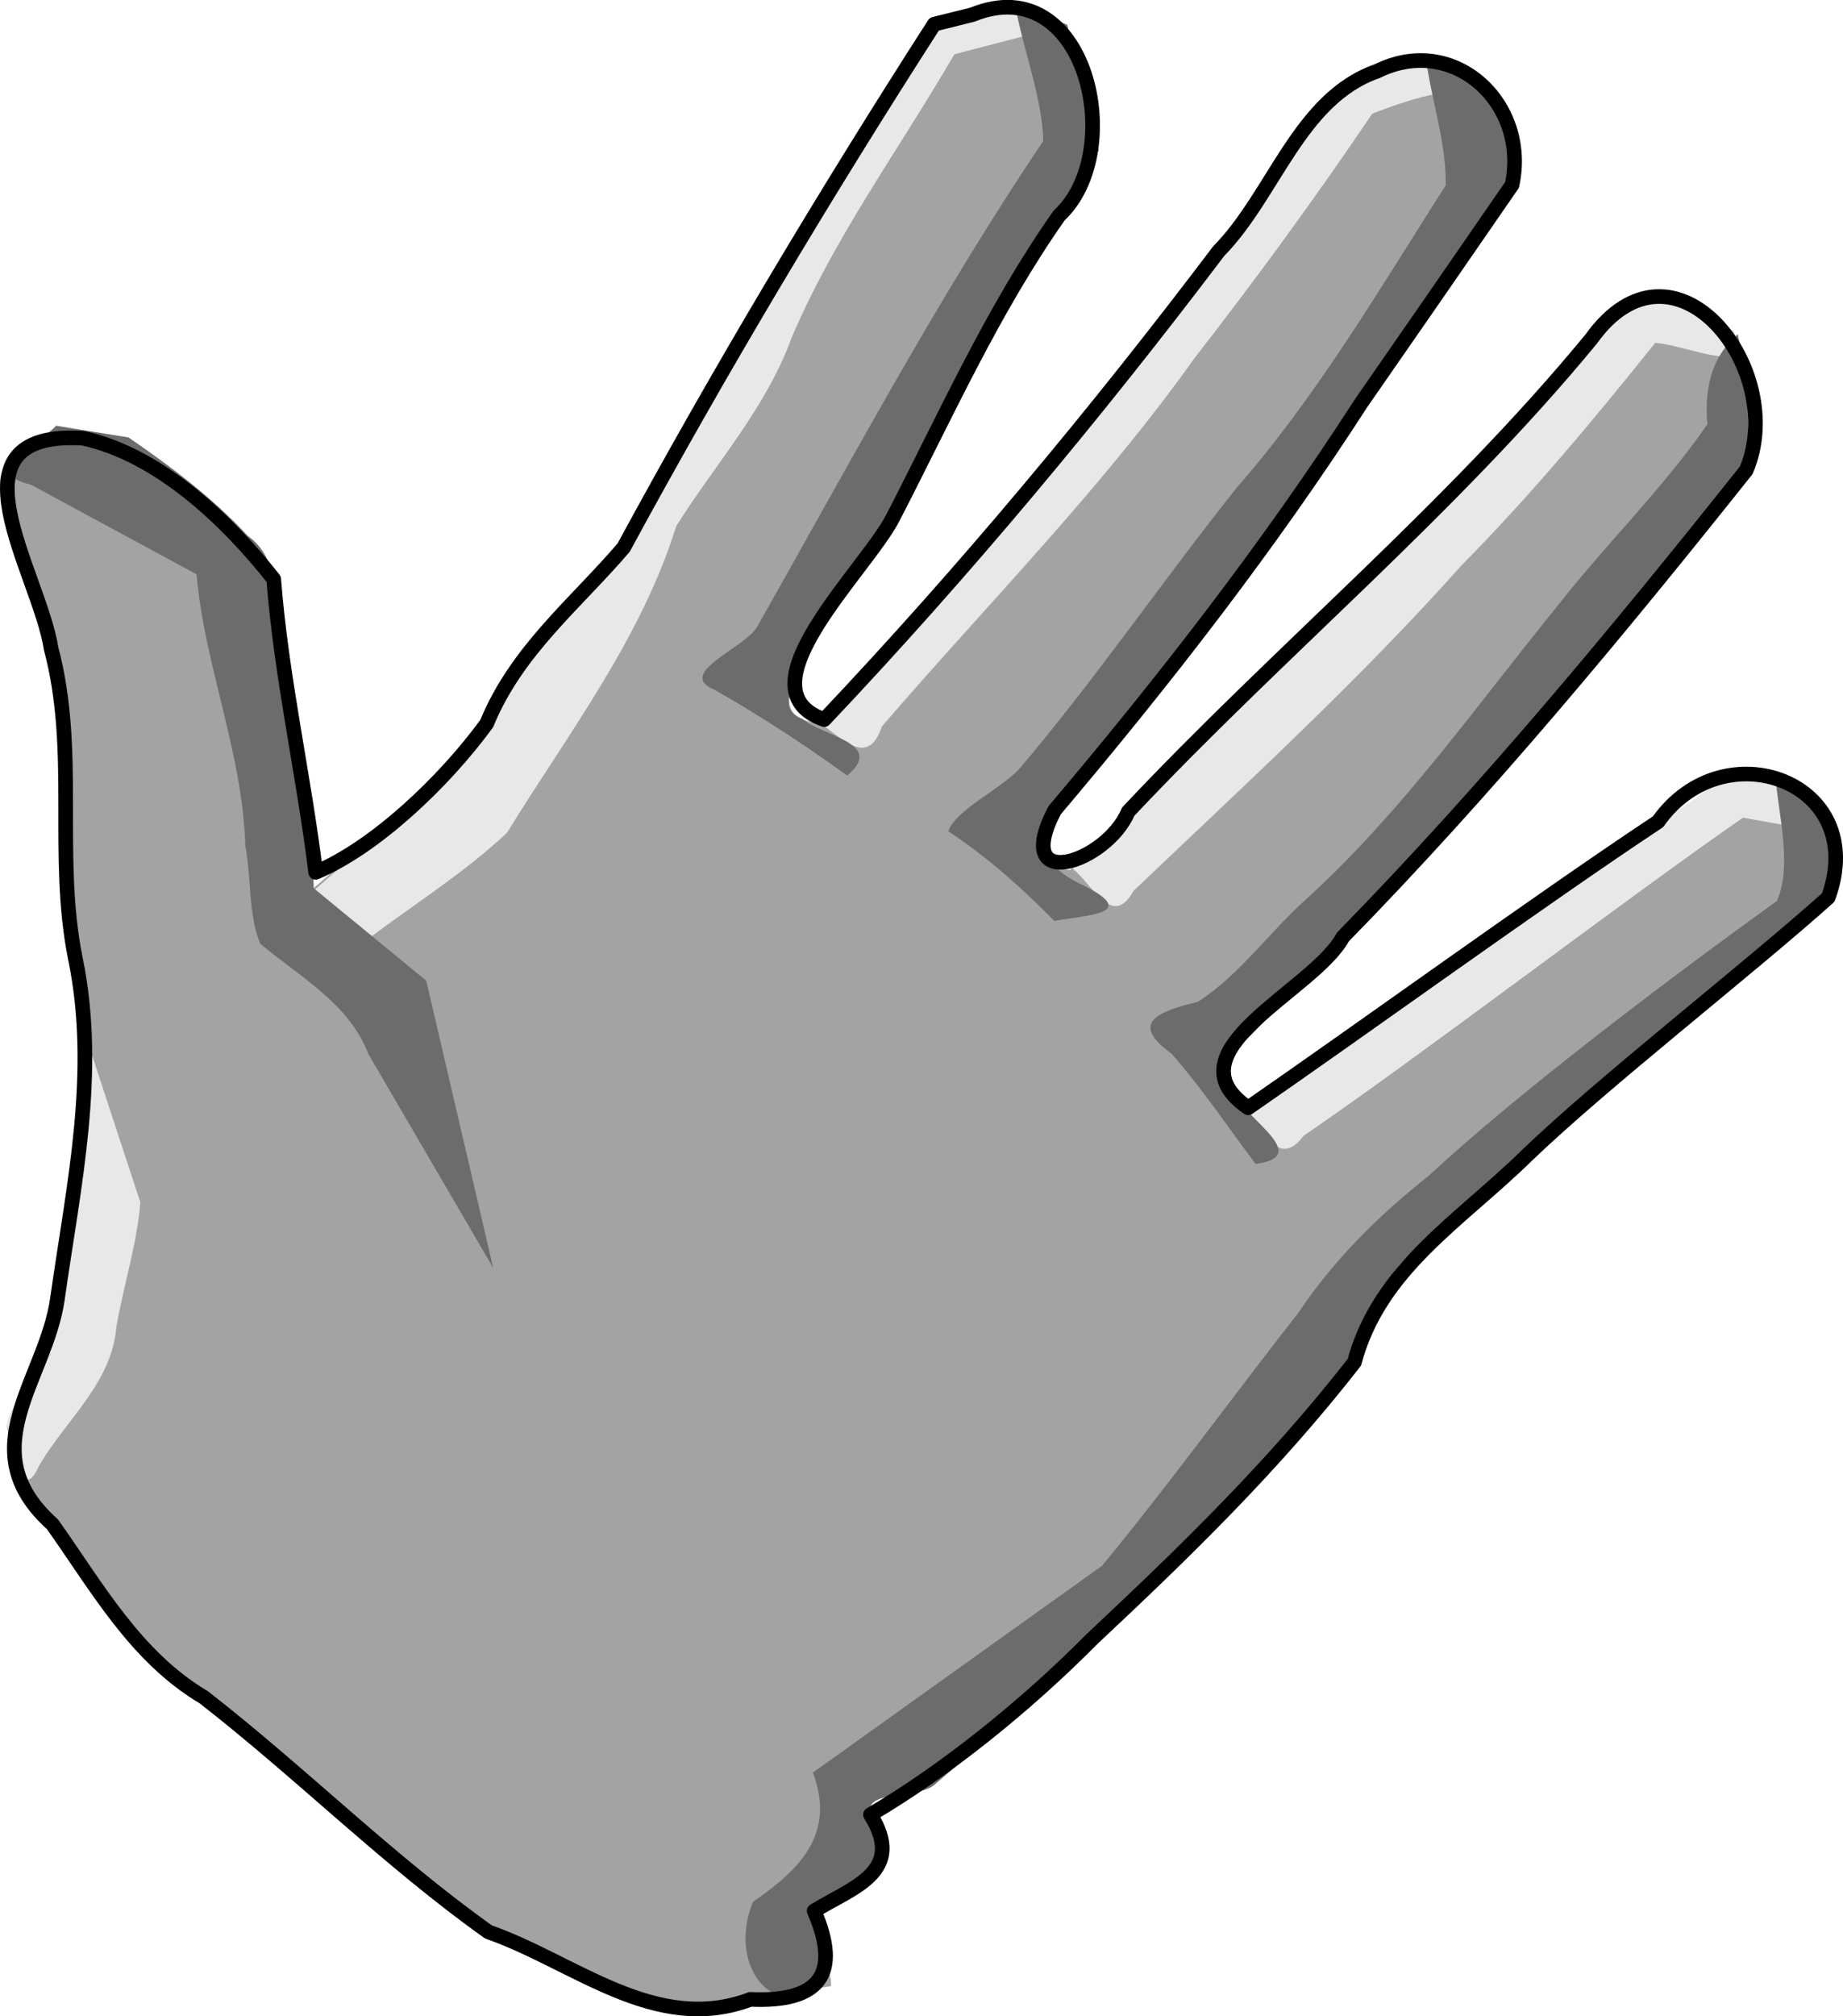
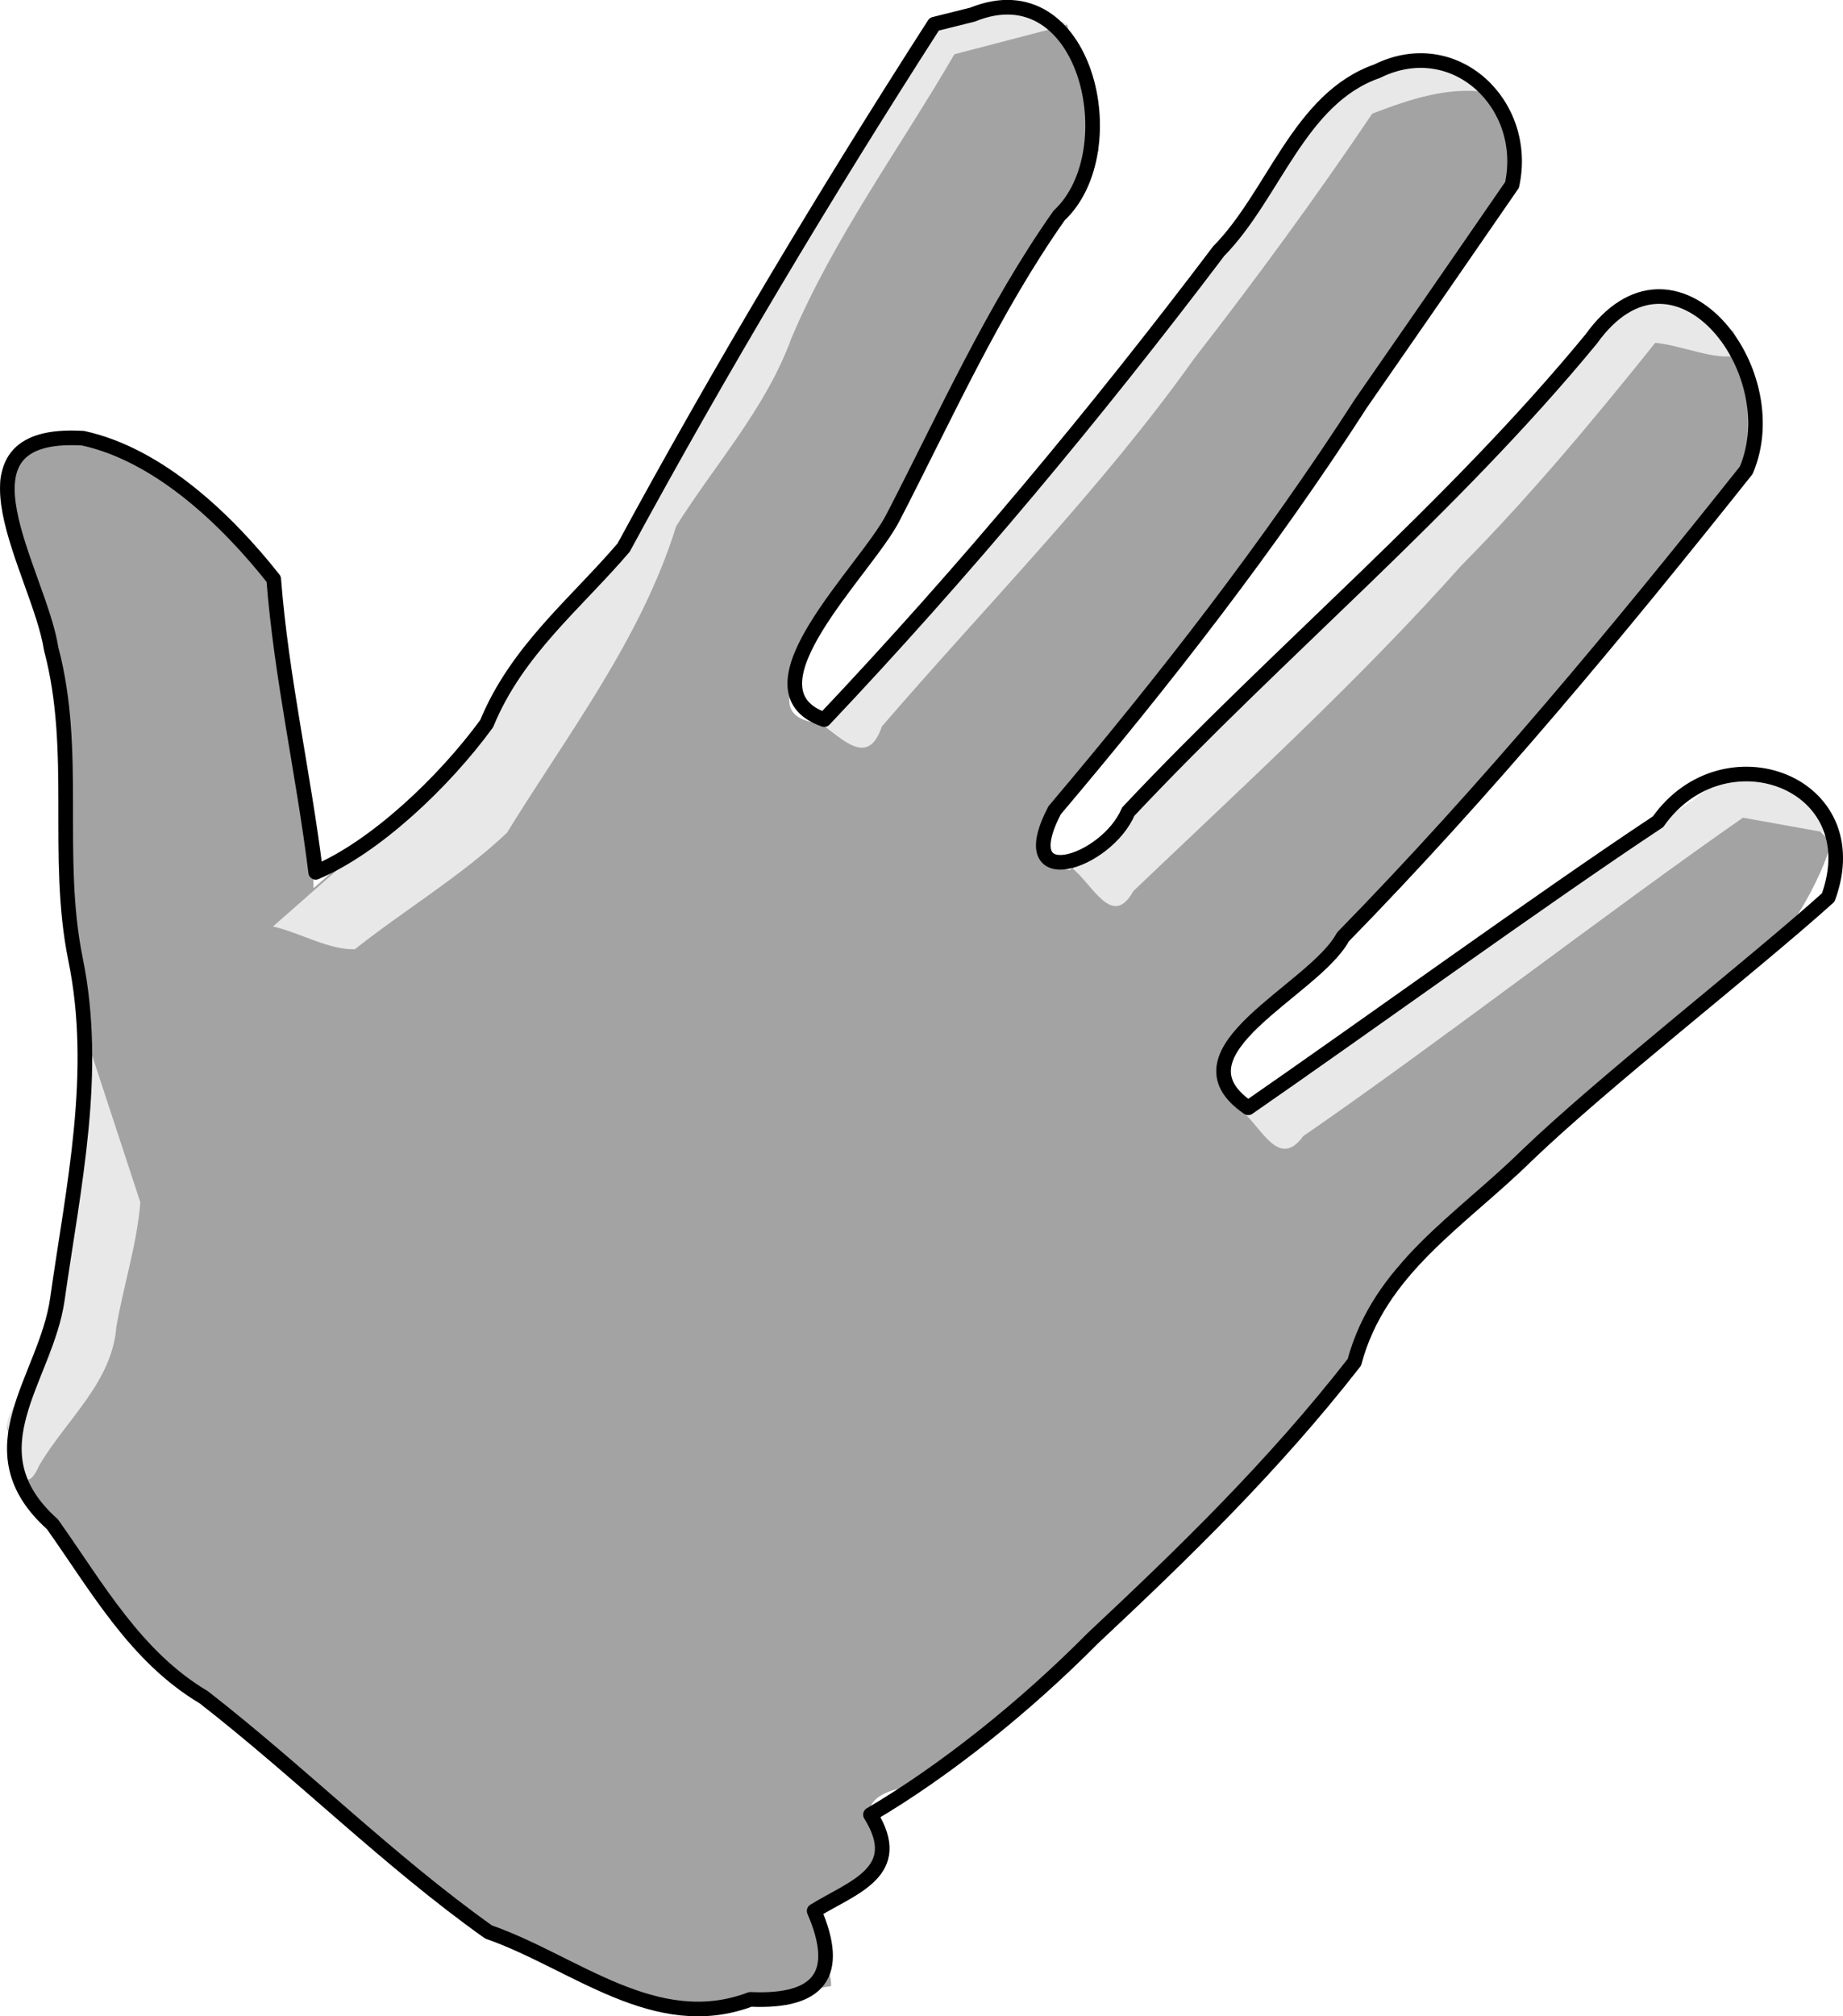
<svg xmlns="http://www.w3.org/2000/svg" xmlns:ns1="http://www.inkscape.org/namespaces/inkscape" xmlns:ns2="http://sodipodi.sourceforge.net/DTD/sodipodi-0.dtd" id="svg2" ns1:export-ydpi="10.455132" ns1:export-filename="/home/benj/gant.png" viewBox="0 0 503.669 550.885" ns2:version="0.32" ns1:export-xdpi="10.455132" version="1.1" ns1:output_extension="org.inkscape.output.svg.inkscape" ns1:version="1.2.2 (732a01da63, 2022-12-09)" ns2:docname="glove.svg" width="503.669" height="550.885">
  <defs id="defs10" />
  <ns2:namedview id="base" bordercolor="#666666" ns1:pageshadow="2" ns1:window-y="-8" pagecolor="#ffffff" ns1:window-maximized="1" ns1:window-width="1920" ns1:zoom="0.49497475" ns1:window-x="-8" showgrid="false" borderopacity="1.0" ns1:current-layer="layer2" ns1:cx="524.26917" ns1:cy="165.66502" ns1:window-height="1009" ns1:pageopacity="0.0" ns1:document-units="px" ns1:showpageshadow="2" ns1:pagecheckerboard="0" ns1:deskcolor="#d1d1d1" />
  <g id="layer2" ns1:groupmode="layer" transform="translate(-142.656,-233.422)">
    <path id="path3158" ns1:connector-curvature="0" ns2:nodetypes="ccccccccccccccccccccccccccccccccccccccccccccccccccccc" style="fill:#a3a3a3;fill-rule:evenodd" d="m 397.17,240.22 c -17.92,32.48 -40.43,62.33 -57.4,95.43 -11.18,18.87 -20.91,39.13 -32.98,57.14 -9.79,4.14 -16.04,11.83 -20.66,21.16 -8.56,13.13 -14.94,28.12 -28.55,36.93 -9.74,8.4 -19.48,16.8 -29.22,25.19 -0.37,-24.34 -7.71,-47.94 -9.39,-72.26 -1.04,-8.87 -0.34,-18.68 -9.94,-22.85 -11.09,-8.57 -21.58,-18.71 -33.27,-26 -9.19,-0.43 -20.06,-7.05 -26.55,2.42 -11.79,4.58 -4.57,14.36 -1.77,22.93 8.32,19.65 11.22,41.11 13.7,62.07 -4.32,31.08 6.39,61.65 4.36,92.78 -0.04,20.67 -7.59,40.58 -7.83,61.36 0.75,10.61 -11.62,17.2 -13.17,26.49 4.77,21.09 20.83,36.58 31.76,54.62 11.77,13.79 28.09,23.39 41.67,35.52 19.04,15.43 36.65,33.04 56.38,47.36 17.58,7.2 34.87,16.66 52.64,22.47 14.28,-2.3 28.55,-4.6 42.83,-6.91 0.37,-7.36 -10.33,-19.71 -1.78,-23.39 6.91,-4.5 20.78,-5.66 14.23,-16.63 -6.52,-11.91 3.11,-13.74 13.2,-15.3 23.4,-16.88 43.69,-38.67 65.28,-58.13 17.84,-17.36 34.55,-35.86 51.93,-53.69 3.91,-13.41 7.04,-28.73 20.06,-36.25 29.28,-23.97 55.76,-51.16 86.32,-73.59 10.21,-4.4 22.3,-26.93 24.07,-35.77 -6.67,-4.73 -10.17,-17.22 -19.19,-16.22 -12.87,-0.61 -37.69,21.91 -48.54,27.31 -31.28,20.56 -62.31,41.51 -93.14,62.75 -8.41,-7.53 -9.64,-14.57 0.7,-20.81 28.18,-27.88 55.7,-56.37 81.1,-86.82 19.75,-21.86 37.65,-45.29 56.25,-68.11 -0.25,-12.39 1.3,-26.4 -3.91,-37.51 -7.44,-4.41 -13.83,-13.58 -23.31,-8.77 -11.79,0.6 -16.27,14.16 -24.51,21.06 -21.4,26.54 -47.06,48.95 -71.46,72.6 -20.67,20.77 -41.34,41.54 -62.01,62.31 -11.22,-0.67 -8.28,-14.74 -1.56,-19.65 22.71,-27.58 46.08,-54.65 65.31,-84.85 19.17,-27.72 38.3,-55.46 57.44,-83.19 -1.99,-8.11 -0.68,-18.62 -4.59,-25.34 -9.2,-3.15 -17.94,-12.88 -27.78,-6.66 -9.11,2.28 -17.9,5.01 -21.89,14.35 -22.86,32.68 -47.05,64.34 -72.91,94.71 -19.3,24.77 -40.97,47.49 -62.16,70.61 -13.65,-1.38 -7.9,-10.57 -3.72,-19.13 8.07,-20.98 26.73,-36.01 34.02,-57.53 11.85,-28.45 30.18,-53.43 45.66,-79.93 -2.86,-11.43 -5.72,-22.86 -8.57,-34.28 -8.34,-4.1 -16.74,-7.38 -25.66,-2.88 -3.83,0.96 -7.66,1.92 -11.49,2.88 z" />
    <path id="path2398" ns1:connector-curvature="0" ns2:nodetypes="cccccccccccccccccccccccccccccccccccccccccccccccccc" style="fill:#e8e8e8;fill-rule:evenodd" d="m 420.02,234.49 c -7.57,2.57 -16.93,2.91 -23.4,6.85 -17.04,30.62 -38.28,58.81 -54.43,90 -11.9,20.3 -22.57,41.78 -35.24,61.34 -7.75,4.08 -14.91,8.75 -18.3,17.2 -9.53,13.95 -15.86,30.61 -30.23,40.47 l -41.16,36.21 c 7.39,1.69 15.28,6.43 22.37,6.22 13.65,-10.82 29.07,-19.98 41.59,-31.85 16.72,-27.15 36.66,-52.94 46.24,-83.76 10.66,-16.98 24.51,-32.18 31.48,-51.34 11.69,-27.56 29.56,-51.8 44.55,-77.59 10.27,-2.67 20.55,-5.35 30.82,-8.03 -4.76,-1.9 -9.52,-3.81 -14.29,-5.72 z m 112.22,14.22 c -8,3.59 -18.38,3.91 -24.85,9.61 -22.49,31.24 -44.64,62.76 -69.88,91.9 -22.13,28.16 -46.13,54.72 -70.58,80.87 6.27,4.49 13.01,11.9 16.73,0.82 28.69,-33.32 59.8,-64.64 85.36,-100.53 16.94,-21.79 33.24,-44.03 48.66,-66.92 10.27,-3.88 20.59,-7.49 31.73,-5.8 7.26,-0.03 -10.91,-6.08 -14.57,-8.7 -0.87,-0.41 -1.73,-0.83 -2.6,-1.25 z m 69.47,64.85 c -8,1.7 -17.32,1.09 -21.55,9.48 -19.85,22.49 -39.09,45.57 -61.75,65.33 -28.4,26.58 -55.05,54.96 -82.61,82.39 5.48,4.33 10.83,16.53 16.58,6.13 30.49,-29.08 61.63,-57.52 89.7,-89.01 18.93,-19.14 36.11,-39.81 52.94,-60.79 7.05,0.61 17.19,5.17 22.28,3.27 2.51,-8.8 -9.34,-10.57 -14.15,-15.79 l -1.03,-0.73 z m 26.12,131.02 c -8.19,-0.43 -15.63,1.4 -21.79,7.04 -36.23,23.93 -88.1,60.84 -123.83,85.53 5.32,4.45 9.95,15.82 16.64,6.66 35.17,-24.19 85.09,-62.61 120.14,-86.98 7.88,1.41 15.77,2.83 23.66,4.25 -1.41,-6.01 -8.36,-11.51 -14.82,-16.5 z m -462.34,70.07 c 0.3,17.17 0.55,34.33 -4.01,51.04 -3.15,12.38 -2.21,25.7 -5.1,37.91 -3.56,6.46 -10.27,12.49 -11.96,19.22 2.84,4.66 3.73,22.66 8.97,10.96 7.33,-12.45 19.87,-22.63 21.05,-37.75 1.96,-11.36 5.69,-22.81 6.57,-34.11 -5.17,-15.75 -10.35,-31.51 -15.52,-47.27 z" />
-     <path id="path3214" ns1:connector-curvature="0" ns2:nodetypes="cccccccccccccccccccccccccccccccccccccccccccccccccccccccccccccccc" style="fill:#6c6c6c;fill-rule:evenodd" d="m 420.02,234.49 c 2.19,12.42 7.44,25.36 7.75,37.45 -28.78,42.7 -52.94,88.18 -78.31,132.93 -3.44,5.66 -22.49,12.64 -11.42,17.07 12.49,7.1 24.48,14.96 36.13,23.37 10.57,-8.76 -6.59,-10.71 -12.28,-15.48 -9.87,-3.61 2.88,-15.39 3.49,-22.79 8.93,-18.4 24.98,-32.82 31.8,-52.51 11.86,-28.5 30.2,-53.5 45.72,-80.04 -2.86,-11.42 -5.73,-22.85 -8.59,-34.28 -4.76,-1.9 -9.52,-3.81 -14.29,-5.72 z m 112.22,14.22 c 1.48,11.73 5.77,24 5.5,35.39 -18.04,28.16 -34.9,57.16 -56.99,82.44 -20.32,25.45 -38.81,52.63 -59.85,77.33 -5.53,5.55 -17.44,11.2 -19.07,16.69 10.63,7 20.05,15.44 28.97,24.48 8.86,-1.62 23.07,-1.89 8.6,-9.38 -9.25,-4.32 -13.7,-8.88 -9.8,-19.57 19.98,-26.82 44.59,-50.94 62.46,-79.69 21.41,-30.99 42.81,-61.98 64.21,-92.97 -1.98,-8.12 -0.7,-18.6 -4.59,-25.35 -6.48,-3.12 -12.96,-6.24 -19.44,-9.37 z m 85.32,76.03 c -7.45,6.5 -9.07,15.12 -8.3,24.6 -11.77,17.12 -27.56,32.59 -40.67,49.25 -22.25,27.4 -42.61,56.47 -68.8,80.36 -10.17,9.03 -18.47,21.01 -29.8,28.19 -10.29,2.55 -19.11,5.49 -7.25,14.1 8.42,9.49 15.43,20.07 23.05,30.19 14.74,-1.91 -0.66,-11.06 -4.62,-17.46 -11.66,-7.01 -0.2,-13.48 5.62,-20.07 47.32,-48.27 91.6,-99.44 133.48,-152.47 0.3,-12.39 0.21,-24.56 -2.71,-36.69 z m -459.57,25 c -5.27,5.68 -21.54,12.45 -6.78,16.16 15.05,8.14 30.1,16.29 45.15,24.43 2.23,25.15 12.6,48.77 13.33,74.17 1.69,8.75 0.78,18.94 4.1,26.77 10.9,9.18 24.23,16.25 29.6,30.23 11.35,19.45 22.7,38.9 34.05,58.35 -6.1,-26.17 -12.2,-52.33 -18.3,-78.49 -10.26,-8.42 -20.52,-16.85 -30.77,-25.27 -0.38,-24.29 -7.71,-47.82 -9.38,-72.09 -1.08,-8.89 -0.66,-18.44 -8.7,-24.25 -9.44,-10.25 -21.21,-19.09 -32.52,-26.81 -6.59,-1.07 -13.19,-2.13 -19.78,-3.2 z m 469.79,95.07 c 0.8,11.02 4.84,25.02 0.46,34.81 -27.36,19.63 -70.32,51.95 -95,74.94 -13.72,10.85 -26.05,23.01 -35.8,37.6 -17.98,22.92 -35.14,46.67 -53.61,69.07 -26.34,18.83 -52.68,37.66 -79.01,56.49 6.12,16.45 -2.96,26.08 -16.39,35.33 -7.61,18.51 7.72,35.37 20.03,19.58 -2.25,-8.77 -8.23,-19.23 4.74,-21.12 11.79,-2.15 11.52,-10.09 7.83,-19.68 -5.12,-10.63 12.3,-6.08 17.34,-11.06 36.11,-30.84 70.73,-63.47 102.31,-98.97 6.82,-7.03 14.37,-13.65 15.13,-24.09 3.25,-9.95 7.37,-19.51 16.83,-24.98 29.24,-23.94 71.35,-63.7 101.85,-86.12 10.3,-4.43 7.4,-14.33 9.11,-23.28 -1.4,-11.57 -10.89,-13.02 -15.82,-18.52 z" />
-     <path id="path2386" ns1:connector-curvature="0" ns2:nodetypes="ccccccccccccccccccccccccccccccccccc" style="fill:none;stroke:#000000;stroke-width:4;stroke-linecap:round;stroke-linejoin:round" d="m 397.97,240.03 c -29.99,46.67 -58.44,94.25 -84.89,143.02 -13.02,15.25 -29.22,28.08 -37.42,48.08 -11.78,16.13 -30.63,33.86 -46.73,40.63 -3.27,-26.67 -9.39,-53.18 -11.47,-80.11 -12.58,-15.95 -31.23,-33.95 -52.1,-38.5 -38.65,-2.32 -11.92,36.67 -8.72,57.56 7.43,27.85 0.95,56.54 6.62,84.62 6.43,31.18 -0.57,62.24 -4.92,93.05 -3.11,21.9 -23.99,41.21 -1.36,61.49 12.18,17.15 22.68,36.18 41.36,47.28 26.51,20.61 50.57,44.74 77.81,64.12 23.5,8.2 45.63,28.19 71.58,18.42 19,0.86 24.86,-6.97 17.43,-24.16 10.62,-6.55 25.14,-10.66 15.38,-26.31 20.35,-11.96 42.36,-29.6 60.71,-48.14 24.8,-23.23 49.24,-46.87 71.53,-75.44 6.85,-25.56 28.86,-38.58 47.07,-56.45 20.72,-19.95 61.18,-51.47 82.44,-70.55 11.5,-31.51 -28.51,-46.26 -46.5,-20.71 -31.78,21.06 -80.65,56.48 -112.01,78.16 -22.54,-15.41 18.02,-32.04 25.87,-46.66 39.31,-40.2 75.24,-83.55 110.23,-127.52 11.69,-27.49 -19.76,-67.43 -42.35,-35.88 -38.42,46.66 -85.23,85.2 -126.54,129.15 -5.93,13.97 -32.08,22.62 -20.13,-0.36 30.02,-35.48 58.57,-72.16 83.77,-111.25 13.79,-19.85 27.54,-39.72 41.25,-59.63 4.77,-21.99 -15.69,-41.54 -36.87,-31.07 -21.36,7.46 -28.12,33.73 -43.31,49.18 -33.65,44.49 -69.45,87.44 -107.79,127.98 -23.63,-8.23 11.56,-40.97 18.81,-55.25 14.42,-27.89 27.21,-56.66 45.38,-82.47 18.88,-17.61 7.38,-67.49 -23.64,-54.9 -3.5,0.88 -6.99,1.75 -10.49,2.62 z" />
+     <path id="path2386" ns1:connector-curvature="0" ns2:nodetypes="ccccccccccccccccccccccccccccccccccc" style="fill:none;stroke:#000000;stroke-width:4;stroke-linecap:round;stroke-linejoin:round" d="m 397.97,240.03 c -29.99,46.67 -58.44,94.25 -84.89,143.02 -13.02,15.25 -29.22,28.08 -37.42,48.08 -11.78,16.13 -30.63,33.86 -46.73,40.63 -3.27,-26.67 -9.39,-53.18 -11.47,-80.11 -12.58,-15.95 -31.23,-33.95 -52.1,-38.5 -38.65,-2.32 -11.92,36.67 -8.72,57.56 7.43,27.85 0.95,56.54 6.62,84.62 6.43,31.18 -0.57,62.24 -4.92,93.05 -3.11,21.9 -23.99,41.21 -1.36,61.49 12.18,17.15 22.68,36.18 41.36,47.28 26.51,20.61 50.57,44.74 77.81,64.12 23.5,8.2 45.63,28.19 71.58,18.42 19,0.86 24.86,-6.97 17.43,-24.16 10.62,-6.55 25.14,-10.66 15.38,-26.31 20.35,-11.96 42.36,-29.6 60.71,-48.14 24.8,-23.23 49.24,-46.87 71.53,-75.44 6.85,-25.56 28.86,-38.58 47.07,-56.45 20.72,-19.95 61.18,-51.47 82.44,-70.55 11.5,-31.51 -28.51,-46.26 -46.5,-20.71 -31.78,21.06 -80.65,56.48 -112.01,78.16 -22.54,-15.41 18.02,-32.04 25.87,-46.66 39.31,-40.2 75.24,-83.55 110.23,-127.52 11.69,-27.49 -19.76,-67.43 -42.35,-35.88 -38.42,46.66 -85.23,85.2 -126.54,129.15 -5.93,13.97 -32.08,22.62 -20.13,-0.36 30.02,-35.48 58.57,-72.16 83.77,-111.25 13.79,-19.85 27.54,-39.72 41.25,-59.63 4.77,-21.99 -15.69,-41.54 -36.87,-31.07 -21.36,7.46 -28.12,33.73 -43.31,49.18 -33.65,44.49 -69.45,87.44 -107.79,127.98 -23.63,-8.23 11.56,-40.97 18.81,-55.25 14.42,-27.89 27.21,-56.66 45.38,-82.47 18.88,-17.61 7.38,-67.49 -23.64,-54.9 -3.5,0.88 -6.99,1.75 -10.49,2.62 " />
  </g>
</svg>